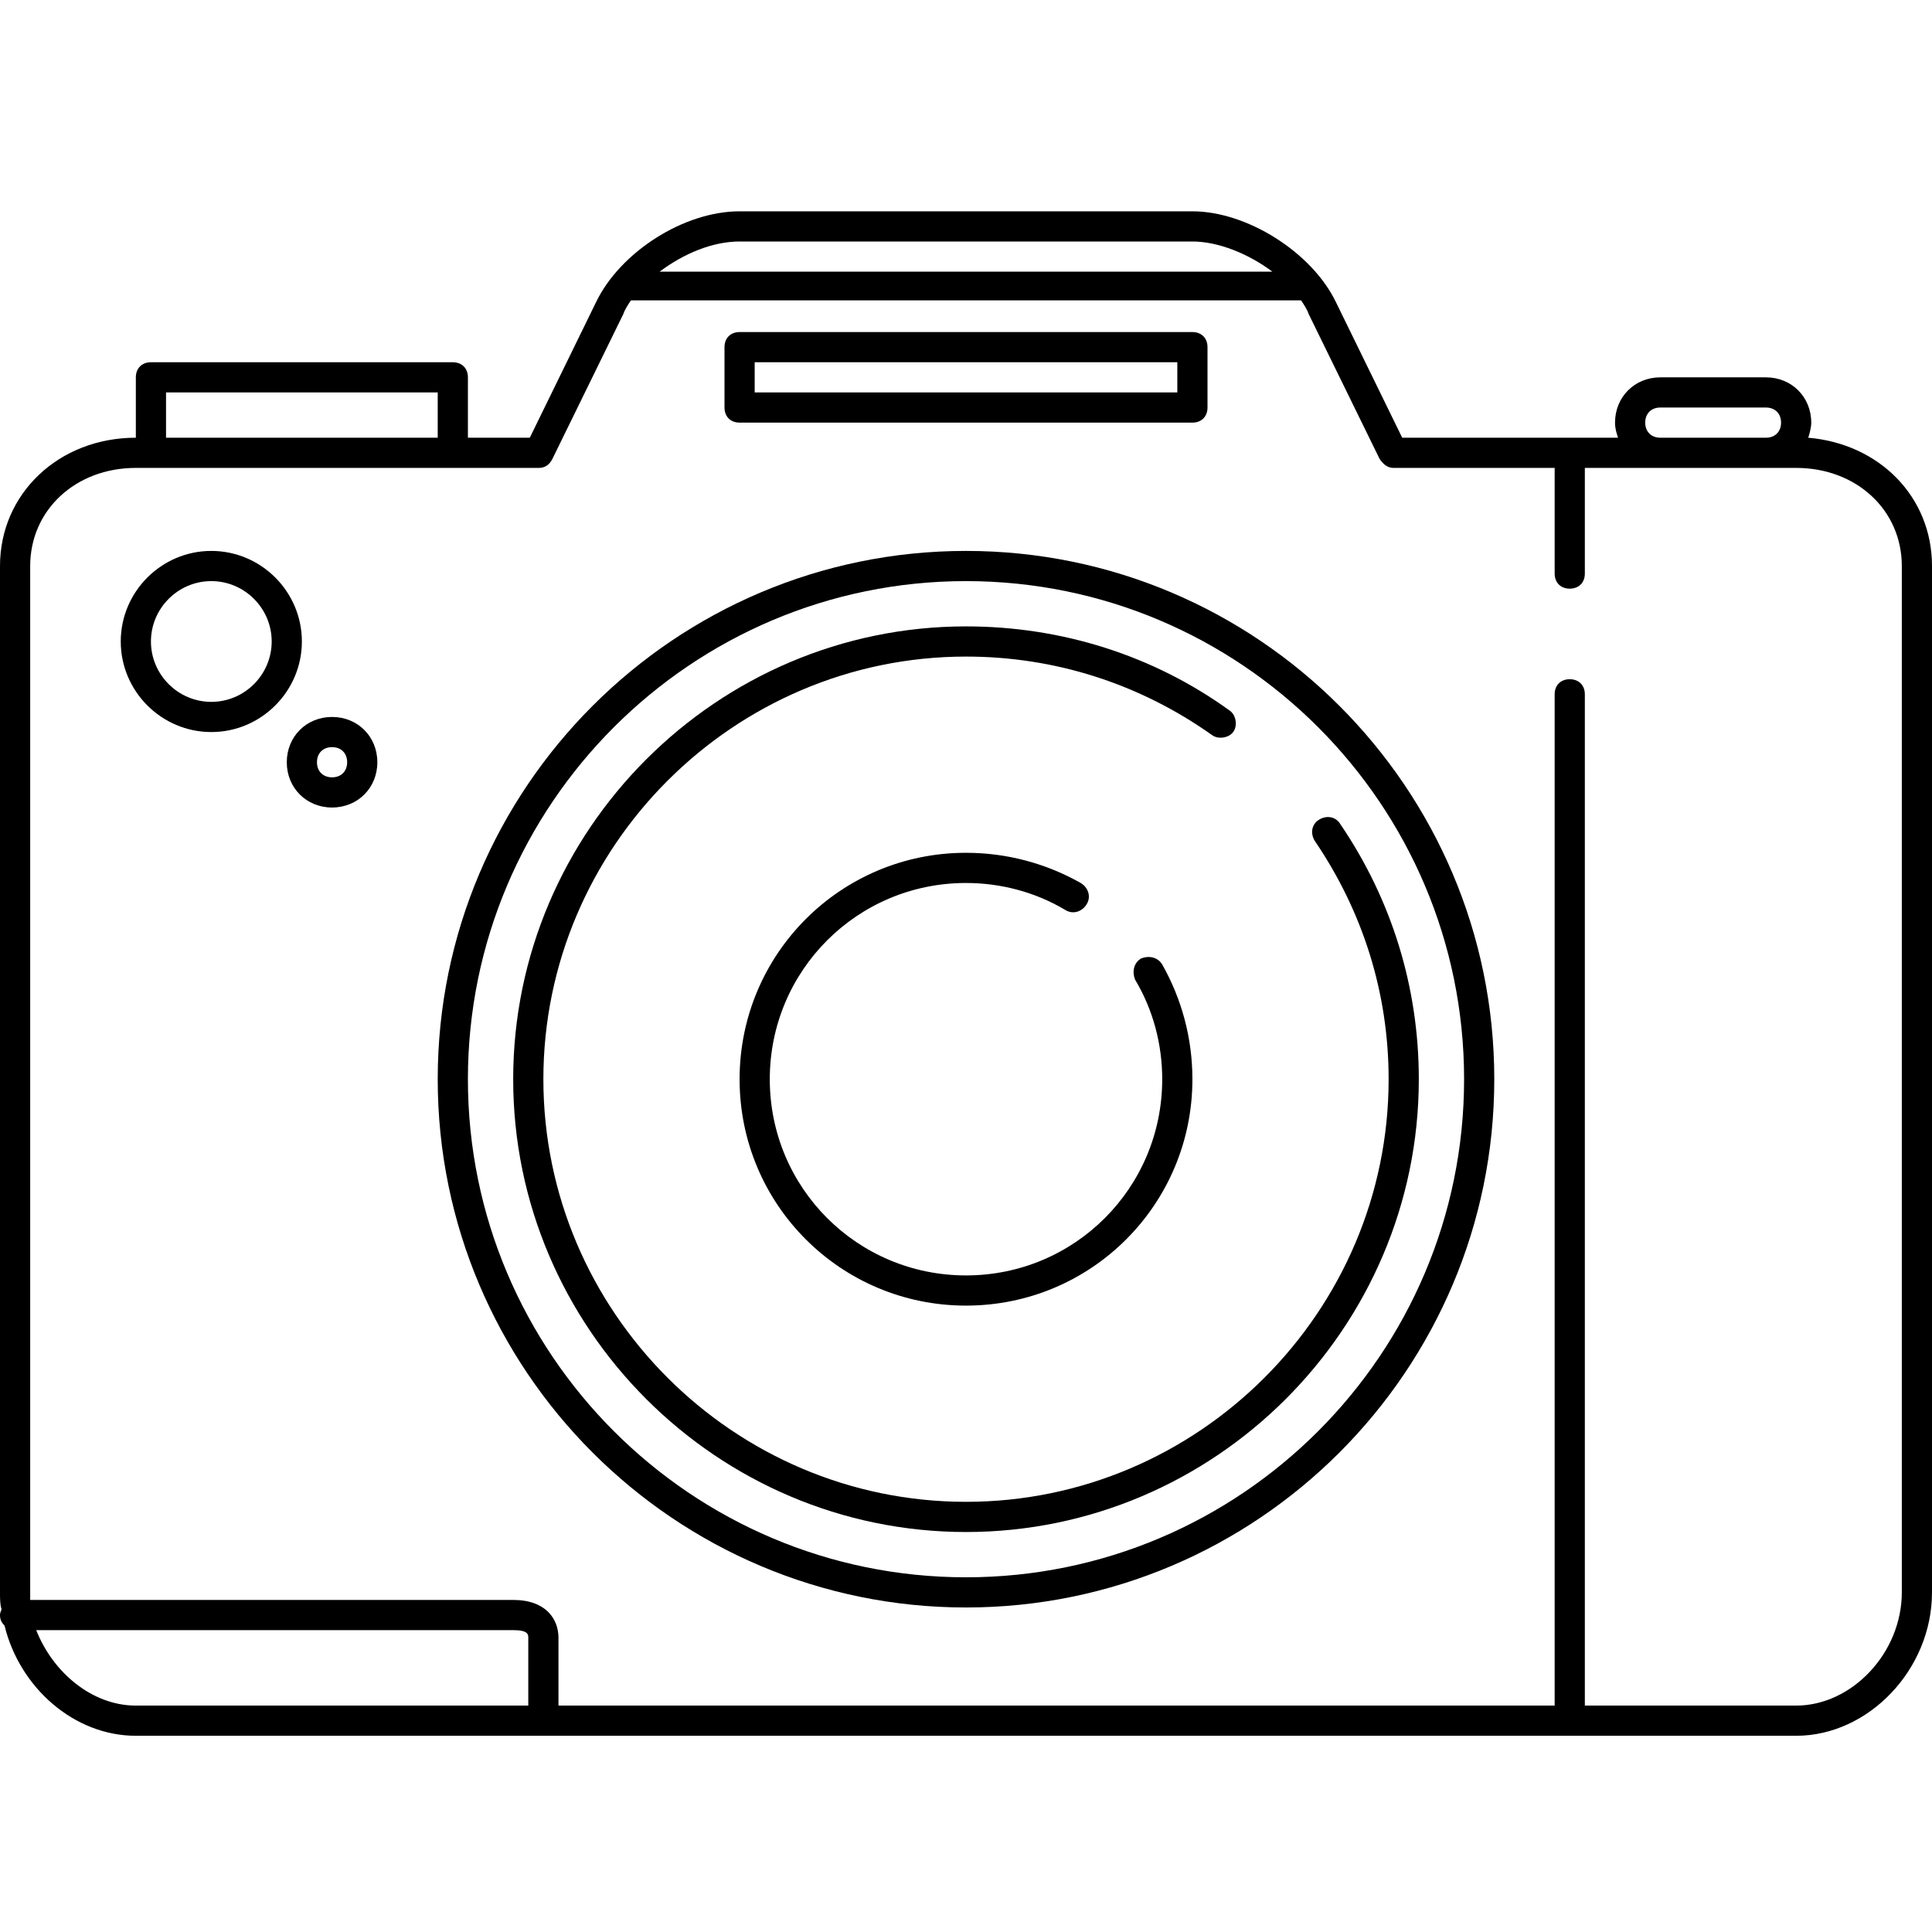
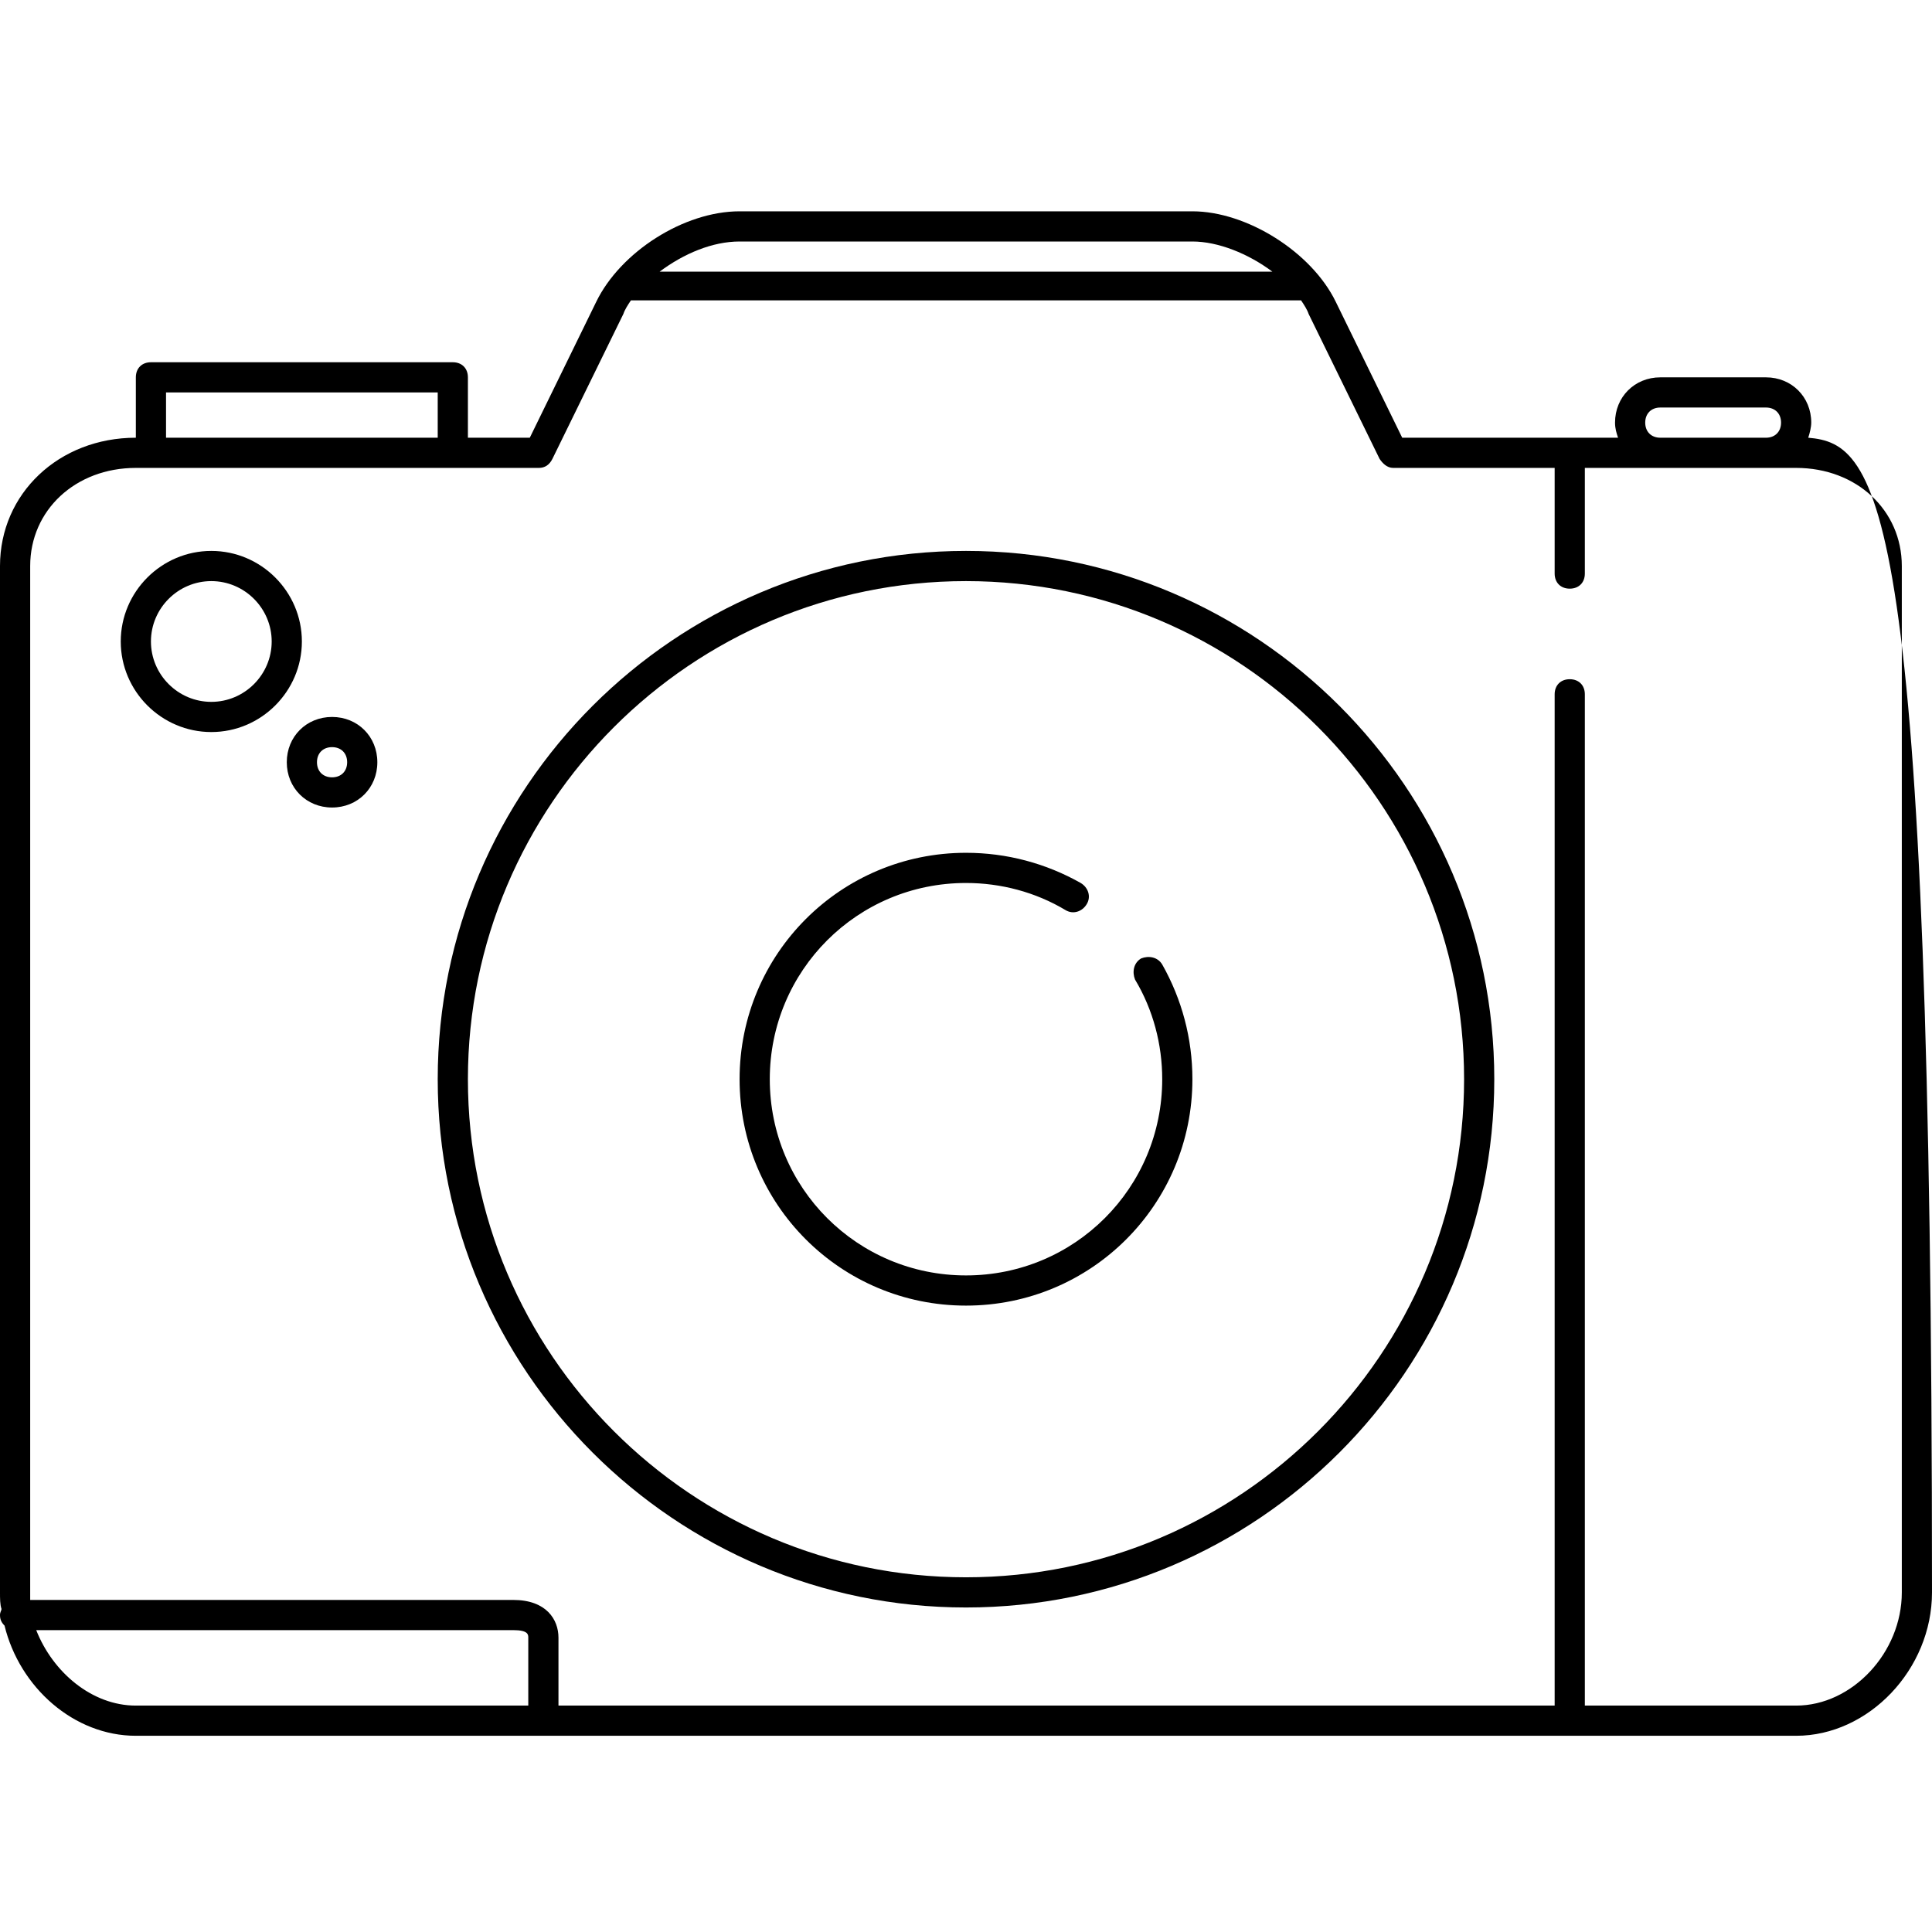
<svg xmlns="http://www.w3.org/2000/svg" enable-background="new 0 0 128 128" height="128px" id="Layer_1" version="1.1" viewBox="0 0 128 128" width="128px" xml:space="preserve">
  <path d="M64,36.5c-19.3,0-35,15.7-35,35s15.7,35,35,35s35-15.7,35-35S83.3,36.5,64,36.5z M64,104.5c-18.2,0-33-14.8-33-33  s14.8-33,33-33s33,14.8,33,33S82.2,104.5,64,104.5z" />
-   <path d="M119.8,29c0.1-0.3,0.2-0.7,0.2-1c0-1.7-1.3-3-3-3h-7c-1.7,0-3,1.3-3,3c0,0.4,0.1,0.7,0.2,1H92.9l-4.4-9  c-1.6-3.3-5.9-6-9.5-6H49c-3.7,0-7.9,2.7-9.5,6l-4.4,9H31v-4c0-0.6-0.4-1-1-1H10c-0.6,0-1,0.4-1,1v4c-5.1,0-9,3.7-9,8.5v68  c0,0.4,0,0.8,0.1,1.1c0,0.1-0.1,0.2-0.1,0.4c0,0.3,0.1,0.5,0.3,0.7c1,4.1,4.6,7.3,8.7,7.3h110c4.8,0,9-4.4,9-9.5v-68  C128,32.9,124.5,29.4,119.8,29z M109,28c0-0.6,0.4-1,1-1h7c0.6,0,1,0.4,1,1s-0.4,1-1,1h-7C109.4,29,109,28.6,109,28z M79,16  c1.7,0,3.7,0.8,5.3,2H43.7c1.6-1.2,3.5-2,5.3-2H79z M11,26h18v3H11V26z M2.4,108H34c1,0,1,0.3,1,0.5v4.5H9  C6.1,113,3.5,110.8,2.4,108z M126,105.5c0,4-3.3,7.5-7,7.5h-14V46c0-0.6-0.4-1-1-1s-1,0.4-1,1v67H37v-4.5c0-1.2-0.8-2.5-3-2.5H2  c0-0.2,0-0.3,0-0.5v-68C2,33.8,5,31,9,31h1h20h5.7c0.4,0,0.7-0.2,0.9-0.6l4.7-9.6c0.1-0.3,0.3-0.6,0.5-0.9c0.1,0,0.1,0,0.2,0h44  c0.1,0,0.1,0,0.2,0c0.2,0.3,0.4,0.6,0.5,0.9l4.7,9.6c0.2,0.3,0.5,0.6,0.9,0.6H103v7c0,0.6,0.4,1,1,1s1-0.4,1-1v-7h5h7h2  c4,0,7,2.8,7,6.5V105.5z" />
-   <path d="M49,28h30c0.6,0,1-0.4,1-1v-4c0-0.6-0.4-1-1-1H49c-0.6,0-1,0.4-1,1v4C48,27.6,48.4,28,49,28z M50,24h28v2H50V24z" />
+   <path d="M119.8,29c0.1-0.3,0.2-0.7,0.2-1c0-1.7-1.3-3-3-3h-7c-1.7,0-3,1.3-3,3c0,0.4,0.1,0.7,0.2,1H92.9l-4.4-9  c-1.6-3.3-5.9-6-9.5-6H49c-3.7,0-7.9,2.7-9.5,6l-4.4,9H31v-4c0-0.6-0.4-1-1-1H10c-0.6,0-1,0.4-1,1v4c-5.1,0-9,3.7-9,8.5v68  c0,0.4,0,0.8,0.1,1.1c0,0.1-0.1,0.2-0.1,0.4c0,0.3,0.1,0.5,0.3,0.7c1,4.1,4.6,7.3,8.7,7.3h110c4.8,0,9-4.4,9-9.5C128,32.9,124.5,29.4,119.8,29z M109,28c0-0.6,0.4-1,1-1h7c0.6,0,1,0.4,1,1s-0.4,1-1,1h-7C109.4,29,109,28.6,109,28z M79,16  c1.7,0,3.7,0.8,5.3,2H43.7c1.6-1.2,3.5-2,5.3-2H79z M11,26h18v3H11V26z M2.4,108H34c1,0,1,0.3,1,0.5v4.5H9  C6.1,113,3.5,110.8,2.4,108z M126,105.5c0,4-3.3,7.5-7,7.5h-14V46c0-0.6-0.4-1-1-1s-1,0.4-1,1v67H37v-4.5c0-1.2-0.8-2.5-3-2.5H2  c0-0.2,0-0.3,0-0.5v-68C2,33.8,5,31,9,31h1h20h5.7c0.4,0,0.7-0.2,0.9-0.6l4.7-9.6c0.1-0.3,0.3-0.6,0.5-0.9c0.1,0,0.1,0,0.2,0h44  c0.1,0,0.1,0,0.2,0c0.2,0.3,0.4,0.6,0.5,0.9l4.7,9.6c0.2,0.3,0.5,0.6,0.9,0.6H103v7c0,0.6,0.4,1,1,1s1-0.4,1-1v-7h5h7h2  c4,0,7,2.8,7,6.5V105.5z" />
  <path d="M14,36.5c-3.3,0-6,2.7-6,6s2.7,6,6,6s6-2.7,6-6S17.3,36.5,14,36.5z M14,46.5c-2.2,0-4-1.8-4-4s1.8-4,4-4s4,1.8,4,4  S16.2,46.5,14,46.5z" />
  <path d="M22,47.5c-1.7,0-3,1.3-3,3s1.3,3,3,3s3-1.3,3-3S23.7,47.5,22,47.5z M22,51.5c-0.6,0-1-0.4-1-1s0.4-1,1-1s1,0.4,1,1  S22.6,51.5,22,51.5z" />
-   <path d="M87.1,55.7c3.2,4.7,4.9,10.1,4.9,15.8c0,15.4-12.6,28-28,28s-28-12.6-28-28s12.6-28,28-28c5.9,0,11.5,1.8,16.3,5.2  c0.4,0.3,1.1,0.2,1.4-0.2s0.2-1.1-0.2-1.4c-5.1-3.7-11.2-5.6-17.5-5.6c-16.5,0-30,13.5-30,30s13.5,30,30,30s30-13.5,30-30  c0-6.1-1.8-11.9-5.2-16.9c-0.3-0.5-0.9-0.6-1.4-0.3C86.9,54.6,86.8,55.2,87.1,55.7z" />
  <path d="M64,58.5c2.3,0,4.6,0.6,6.6,1.8c0.5,0.3,1.1,0.1,1.4-0.4c0.3-0.5,0.1-1.1-0.4-1.4c-2.3-1.3-4.9-2-7.6-2c-8.3,0-15,6.7-15,15  s6.7,15,15,15s15-6.7,15-15c0-2.7-0.7-5.3-2-7.6c-0.3-0.5-0.9-0.6-1.4-0.4c-0.5,0.3-0.6,0.9-0.4,1.4c1.2,2,1.8,4.3,1.8,6.6  c0,7.2-5.8,13-13,13s-13-5.8-13-13S56.8,58.5,64,58.5z" />
</svg>